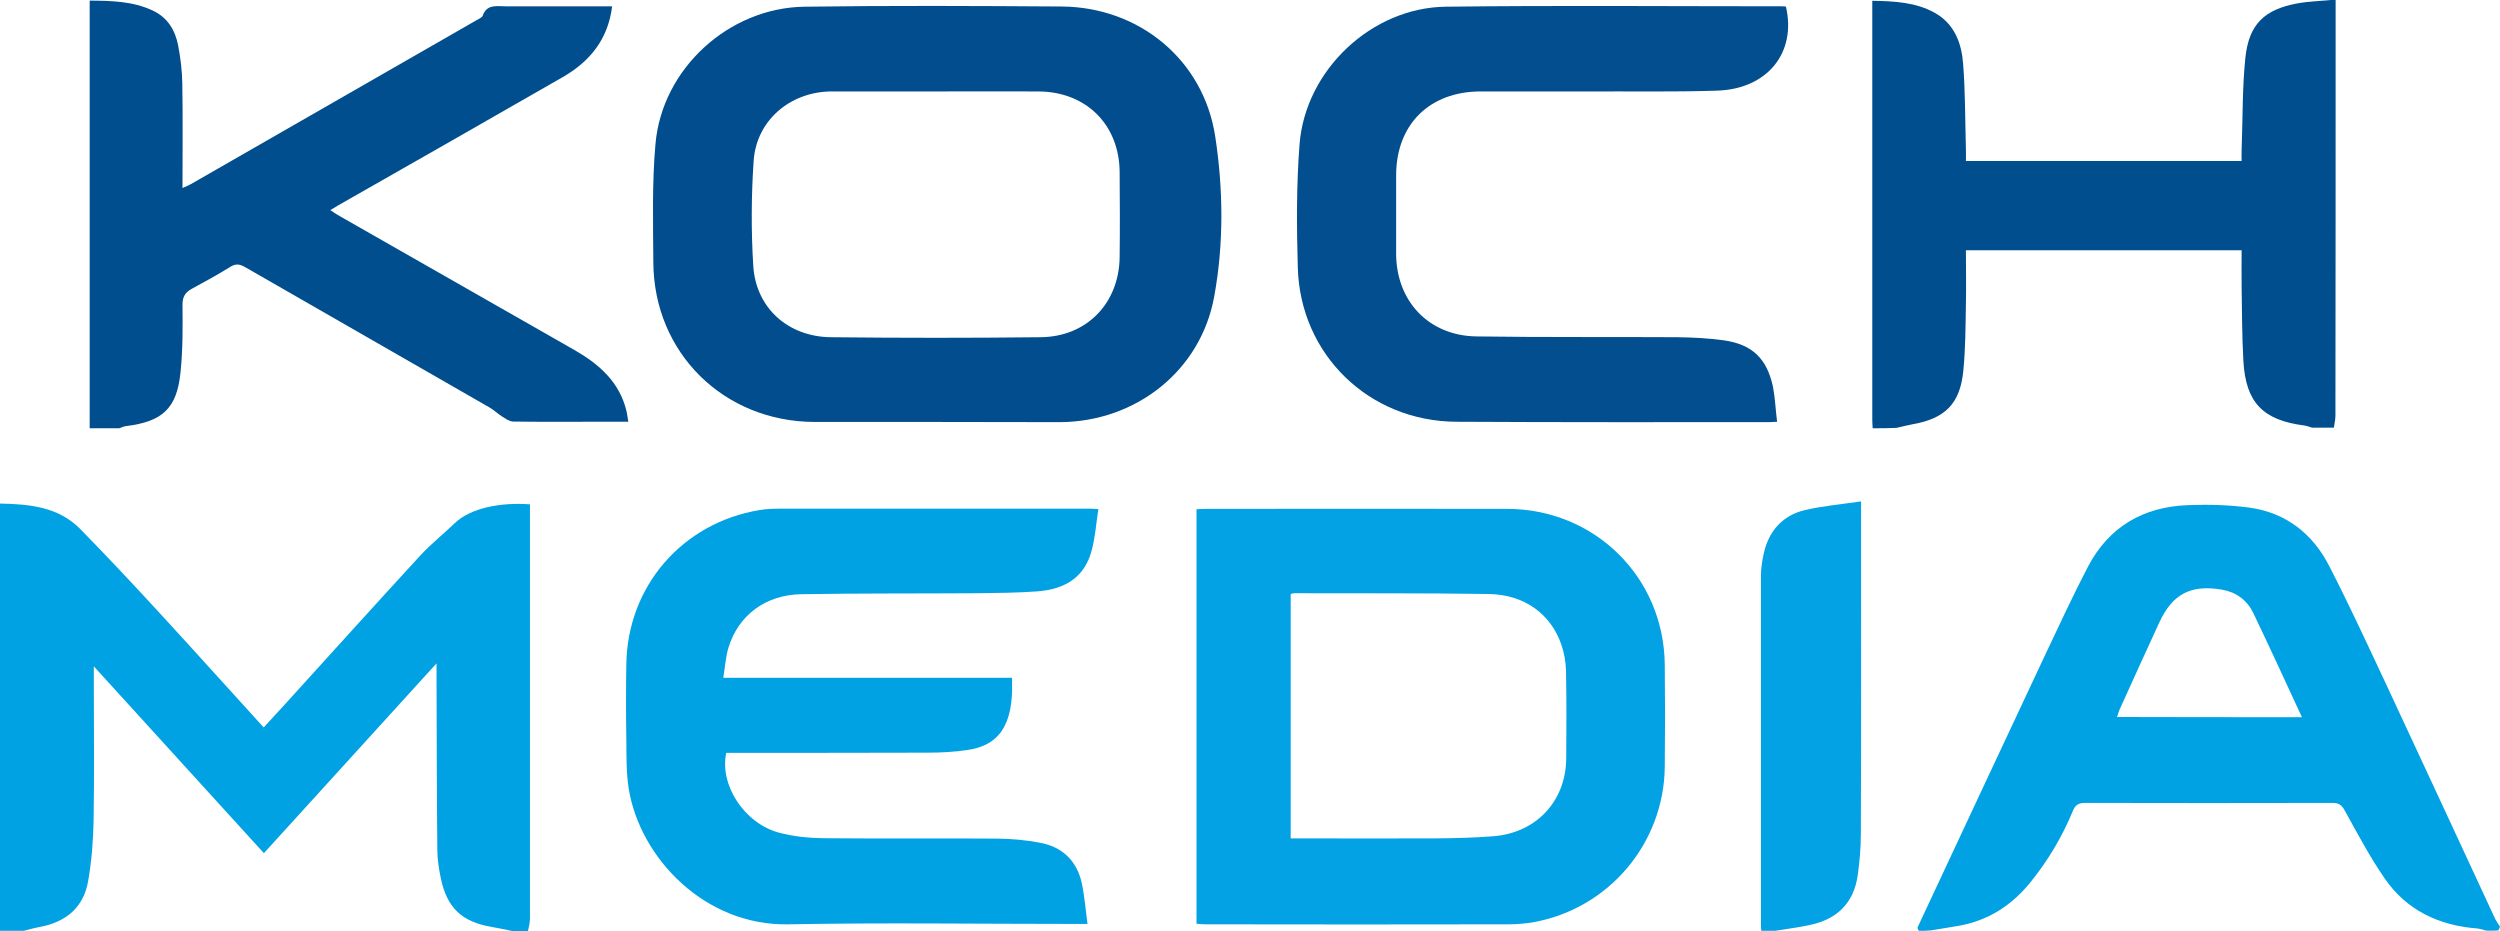
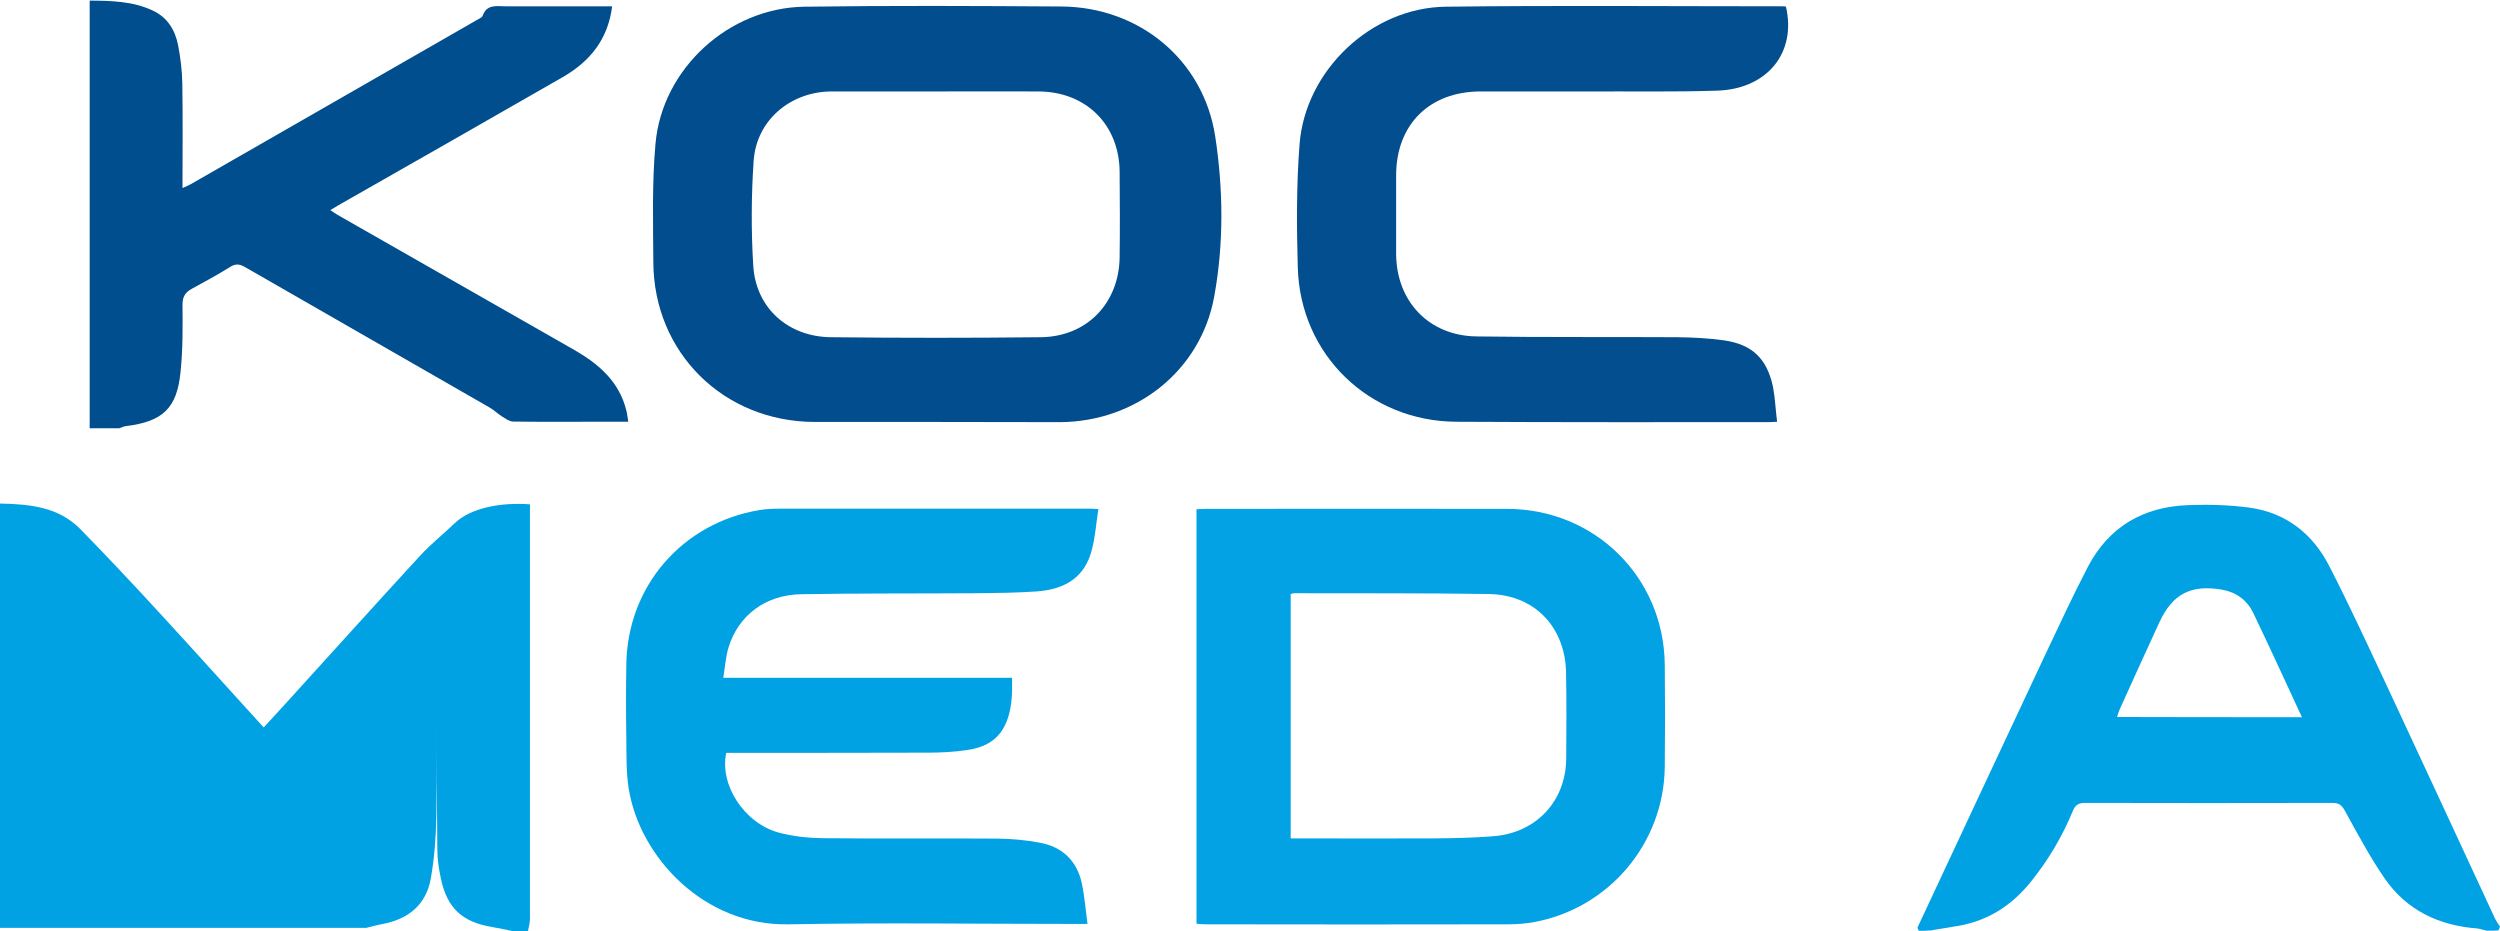
<svg xmlns="http://www.w3.org/2000/svg" xml:space="preserve" id="Laag_1" x="0" y="0" style="enable-background:new 0 0 1268.5 472.4" version="1.1" viewBox="0 0 1268.5 472.4">
  <style type="text/css">.st0{fill:#01a2e4}.st1{fill:#014e8e}.st2{fill:#02a2e4}.st3{fill:#014d8e}.st4{fill:#024e8e}</style>
  <g id="_x38_Uwp4L.tif">
    <g>
-       <path d="M0 472.3V255.5c15.2.3 29.7 1.7 40.8 13 13.8 14.1 27.3 28.5 40.7 43.1 17.4 18.9 34.6 38.1 52.3 57.5 3.8-4.2 7.5-8.2 11.2-12.2 22.8-25.1 45.5-50.3 68.4-75.2 5.4-5.8 11.7-10.8 17.4-16.3 8.2-7.8 23.6-10.6 38.1-9.5v210.3c0 2.1-.6 4.1-1 6.2h-8c-3.3-.7-6.6-1.4-10-2-15.3-2.5-23-9.5-26.2-24.6-1-4.8-1.8-9.8-1.8-14.8-.3-29.2-.3-58.4-.4-87.6v-6.8c-29.9 32.8-58.6 64.4-87.6 96.3-28.7-31.5-57-62.6-86.3-94.8v6.8c0 23.7.3 47.5-.1 71.2-.2 10.4-1 20.9-2.8 31.1-2.3 13.2-11.2 20.6-24.3 23.1-2.8.5-5.6 1.3-8.4 2H0z" class="st0" />
+       <path d="M0 472.3V255.5c15.2.3 29.7 1.7 40.8 13 13.8 14.1 27.3 28.5 40.7 43.1 17.4 18.9 34.6 38.1 52.3 57.5 3.8-4.2 7.5-8.2 11.2-12.2 22.8-25.1 45.5-50.3 68.4-75.2 5.4-5.8 11.7-10.8 17.4-16.3 8.2-7.8 23.6-10.6 38.1-9.5v210.3c0 2.1-.6 4.1-1 6.2h-8c-3.3-.7-6.6-1.4-10-2-15.3-2.5-23-9.5-26.2-24.6-1-4.8-1.8-9.8-1.8-14.8-.3-29.2-.3-58.4-.4-87.6v-6.8v6.8c0 23.7.3 47.5-.1 71.2-.2 10.4-1 20.9-2.8 31.1-2.3 13.2-11.2 20.6-24.3 23.1-2.8.5-5.6 1.3-8.4 2H0z" class="st0" />
      <path d="M45.5 217.3V.3c11.1.1 21.8.3 31.9 5 7.6 3.5 11.5 10 13 17.8 1.2 6.3 2 12.8 2.1 19.2.3 17.4.1 34.8.1 53.1 1.8-.8 3.1-1.3 4.3-2 48.3-27.7 96.5-55.4 144.8-83.1 1.1-.7 2.8-1.3 3.2-2.3 2.1-6 7.1-4.8 11.5-4.8h54.2c-2.1 16.9-11.4 28.1-25.2 36-37.9 21.8-75.9 43.4-113.8 65-1.2.7-2.3 1.4-4 2.4 1.5 1 2.6 1.8 3.8 2.5 40 22.8 79.9 45.6 119.9 68.4 12.6 7.2 23.1 16.3 26.6 31.2.4 1.6.5 3.2.9 5.3h-19.9c-12.8 0-25.7.1-38.5-.1-1.9 0-3.9-1.5-5.7-2.6-2.2-1.4-4.1-3.3-6.4-4.6-41.3-23.8-82.7-47.4-124-71.2-2.8-1.6-4.8-1.8-7.6 0-6.3 3.9-12.9 7.5-19.5 11.1-3.1 1.7-4.6 3.9-4.6 7.9.1 11.4.2 22.9-1 34.3-1.8 18.4-9.1 25.1-27.6 27.4-1.2.1-2.3.7-3.5 1.1h-15z" class="st1" />
      <path d="M973.6 472.3c-.2-.6-.8-1.4-.6-1.8 21.6-46.2 43.2-92.4 64.9-138.6 7-14.8 13.9-29.7 21.5-44.3 10.6-20.3 28.1-30.5 50.9-31.3 10.4-.4 21-.1 31.3 1.3 18.4 2.6 31.9 13.3 40.2 29.5 10.1 19.6 19.3 39.6 28.7 59.6 18.5 39.6 36.9 79.4 55.3 119 .7 1.6 1.8 3 2.7 4.5-.3.7-.6 1.9-1 1.9-2 .2-4 .1-6 .1-1.5-.4-3-.9-4.6-1.1-19.5-1.5-35.9-9.3-47-25.5-7.5-10.9-13.7-22.6-20.1-34.2-1.6-2.9-3-4-6.3-4-41.8.1-83.6.1-125.4 0-3.4 0-5 .9-6.3 4-5.4 13.1-12.6 25.2-21.5 36.2-9.5 11.8-21.6 19.6-36.7 22.2-4.6.8-9.3 1.5-13.9 2.3-2.1.2-4.1.2-6.1.2zM1168 363.9c-8.4-18.1-16.4-35.6-24.7-52.9-3.1-6.4-8.5-10.5-15.8-11.8-15.8-2.7-25.1 2.1-31.8 16.5-6.8 14.7-13.5 29.5-20.2 44.3-.5 1.1-.8 2.3-1.3 3.8 31.3.1 62.1.1 93.8.1z" class="st0" />
-       <path d="M950.2 217.3c-.1-1.5-.2-3-.2-4.5V.4c11.2.2 22 .7 31.7 6.1 10 5.6 13.6 15.4 14.4 25.9 1.1 14.4 1 28.8 1.4 43.2.1 2 0 3.9 0 6.1h139.9c0-1.9-.1-3.8 0-5.7.6-15.6.3-31.2 1.9-46.7 1.8-17 9.6-24.5 26.5-27.6 6.1-1.1 12.5-1.2 19.3-1.9v6c0 68.3 0 136.7-.1 205 0 2.1-.5 4.2-.8 6.2h-11c-1.3-.4-2.7-.9-4-1.1-21-2.7-29.7-11.6-30.9-32.7-.7-12.4-.7-24.8-.9-37.3-.1-6.3 0-12.5 0-18.9H997.5c0 9.3.2 18.2 0 27.2-.2 11.3-.2 22.6-1.3 33.8-1.6 16.8-9.2 24.4-25.9 27.3-2.7.5-5.3 1.2-8 1.8-4.2.2-8.2.2-12.1.2z" class="st1" />
-       <path d="M893.7 472.3c-.1-.8-.2-1.6-.2-2.5V292.3c0-3.8.6-7.6 1.4-11.3 2.5-11.5 9.5-19.5 21-22.2 9-2.1 18.3-2.9 28.4-4.4v6.4c0 54 .1 108.1-.1 162.1 0 7.1-.6 14.2-1.6 21.3-2 13.9-10.4 22.2-24.1 25.1-5.9 1.3-11.9 2-17.9 3h-6.9z" class="st2" />
      <path d="M474.9 214.1h-61.5c-46.2-.1-81.7-35.1-81.9-81.1-.1-20-.7-40.2 1.1-60.1 3.4-38.1 37.2-69 75.7-69.5 43.5-.6 86.9-.4 130.4-.1 39.2.3 71.9 26.9 77.9 65.9 4.1 26.8 4.4 54.4-.5 81.2-6.8 37.7-39.7 63.6-78.3 63.8-21 0-41.9-.1-62.9-.1zm.3-167.7h-53.9c-20.6.4-37.5 14.8-38.9 35.2-1.2 17.6-1.3 35.5-.2 53.2 1.3 21.5 17.7 36.1 39.4 36.3 35.5.4 70.9.4 106.4 0 23.4-.2 39.8-17.2 40.1-40.6.2-14.4.1-28.8 0-43.3-.2-24.1-17.2-40.8-41.4-40.8-17.2-.1-34.3 0-51.5 0z" class="st3" />
      <path d="M607.1 468.7V258.4c1.8-.1 3.4-.2 5.1-.2 50.8 0 101.6-.1 152.4 0 44.5 0 79.6 34.6 80.1 78.9.2 17.4.2 34.8 0 52.2-.5 38.5-28.1 71.3-65.9 78.5-4.4.8-8.9 1.2-13.4 1.2-51.1.1-102.3.1-153.4 0-1.5 0-3-.1-4.9-.3zm47.8-167.3v124h5.6c22.5 0 44.9.1 67.4 0 10-.1 20-.3 29.9-1.1 21.7-1.7 36.7-17.8 36.9-39.4.1-14.7.2-29.5-.1-44.3-.1-4.6-.9-9.3-2.4-13.6-5.4-15.6-18.9-25.3-36.7-25.6-32.9-.5-65.9-.3-98.9-.4-.4 0-.9.2-1.7.4z" class="st2" />
      <path d="M557.3 258.3c-1.1 7.4-1.6 14.2-3.3 20.7-3.4 13.2-12.6 20-28.1 21.1-10.1.7-20.3.8-30.4.9-29.6.2-59.3 0-88.9.5-18.2.3-32 10.7-37 27.2-1.4 4.7-1.7 9.7-2.6 15.2h146.5c.2 9 0 17.4-4.1 25.1-4 7.4-11 10.5-18.8 11.6-6.4.9-12.9 1.3-19.4 1.3-32.5.1-65 .1-97.4.1h-5.3c-3.5 16.3 9.2 35.8 26.8 40.5 7.1 1.9 14.8 2.7 22.2 2.8 29.5.3 59 0 88.4.2 7.3.1 14.6.7 21.8 2.1 11.4 2.1 18.7 9.2 21.2 20.5 1.4 6.5 1.9 13.3 2.9 20.7h-7c-48.3 0-96.6-.7-144.9.2-42.2.8-75.2-33.6-80.9-68.9-1.3-8.3-1.1-16.8-1.2-25.3-.2-12.6-.2-25.2 0-37.8.6-39.6 28.4-71.7 67.6-78.2 3.9-.7 8-.7 12-.7h154.4c1.4-.1 2.8.1 5.5.2z" class="st0" />
      <path d="M901.7 214c-2.2.1-3.5.2-4.8.2-52.6 0-105.3.1-157.9-.2-44.3-.2-79.3-34-80.5-78.3-.6-20.9-.7-41.9.9-62.6 3-37.6 36.6-69.3 74.3-69.7 57.2-.7 114.3-.2 171.5-.2.3 0 .6.1 1 .2 5.4 23.3-9.4 41.8-35 42.6-21.6.7-43.3.3-64.9.4h-55c-26 0-42.9 16.8-42.9 42.6v39.8c.1 24.1 16.6 41.5 40.6 41.9 34 .5 67.9.2 101.9.4 8 .1 16 .5 23.9 1.6 14.3 2.1 21.7 9.2 24.8 23.5 1.1 5.7 1.3 11.6 2.1 17.8z" class="st4" />
    </g>
  </g>
</svg>